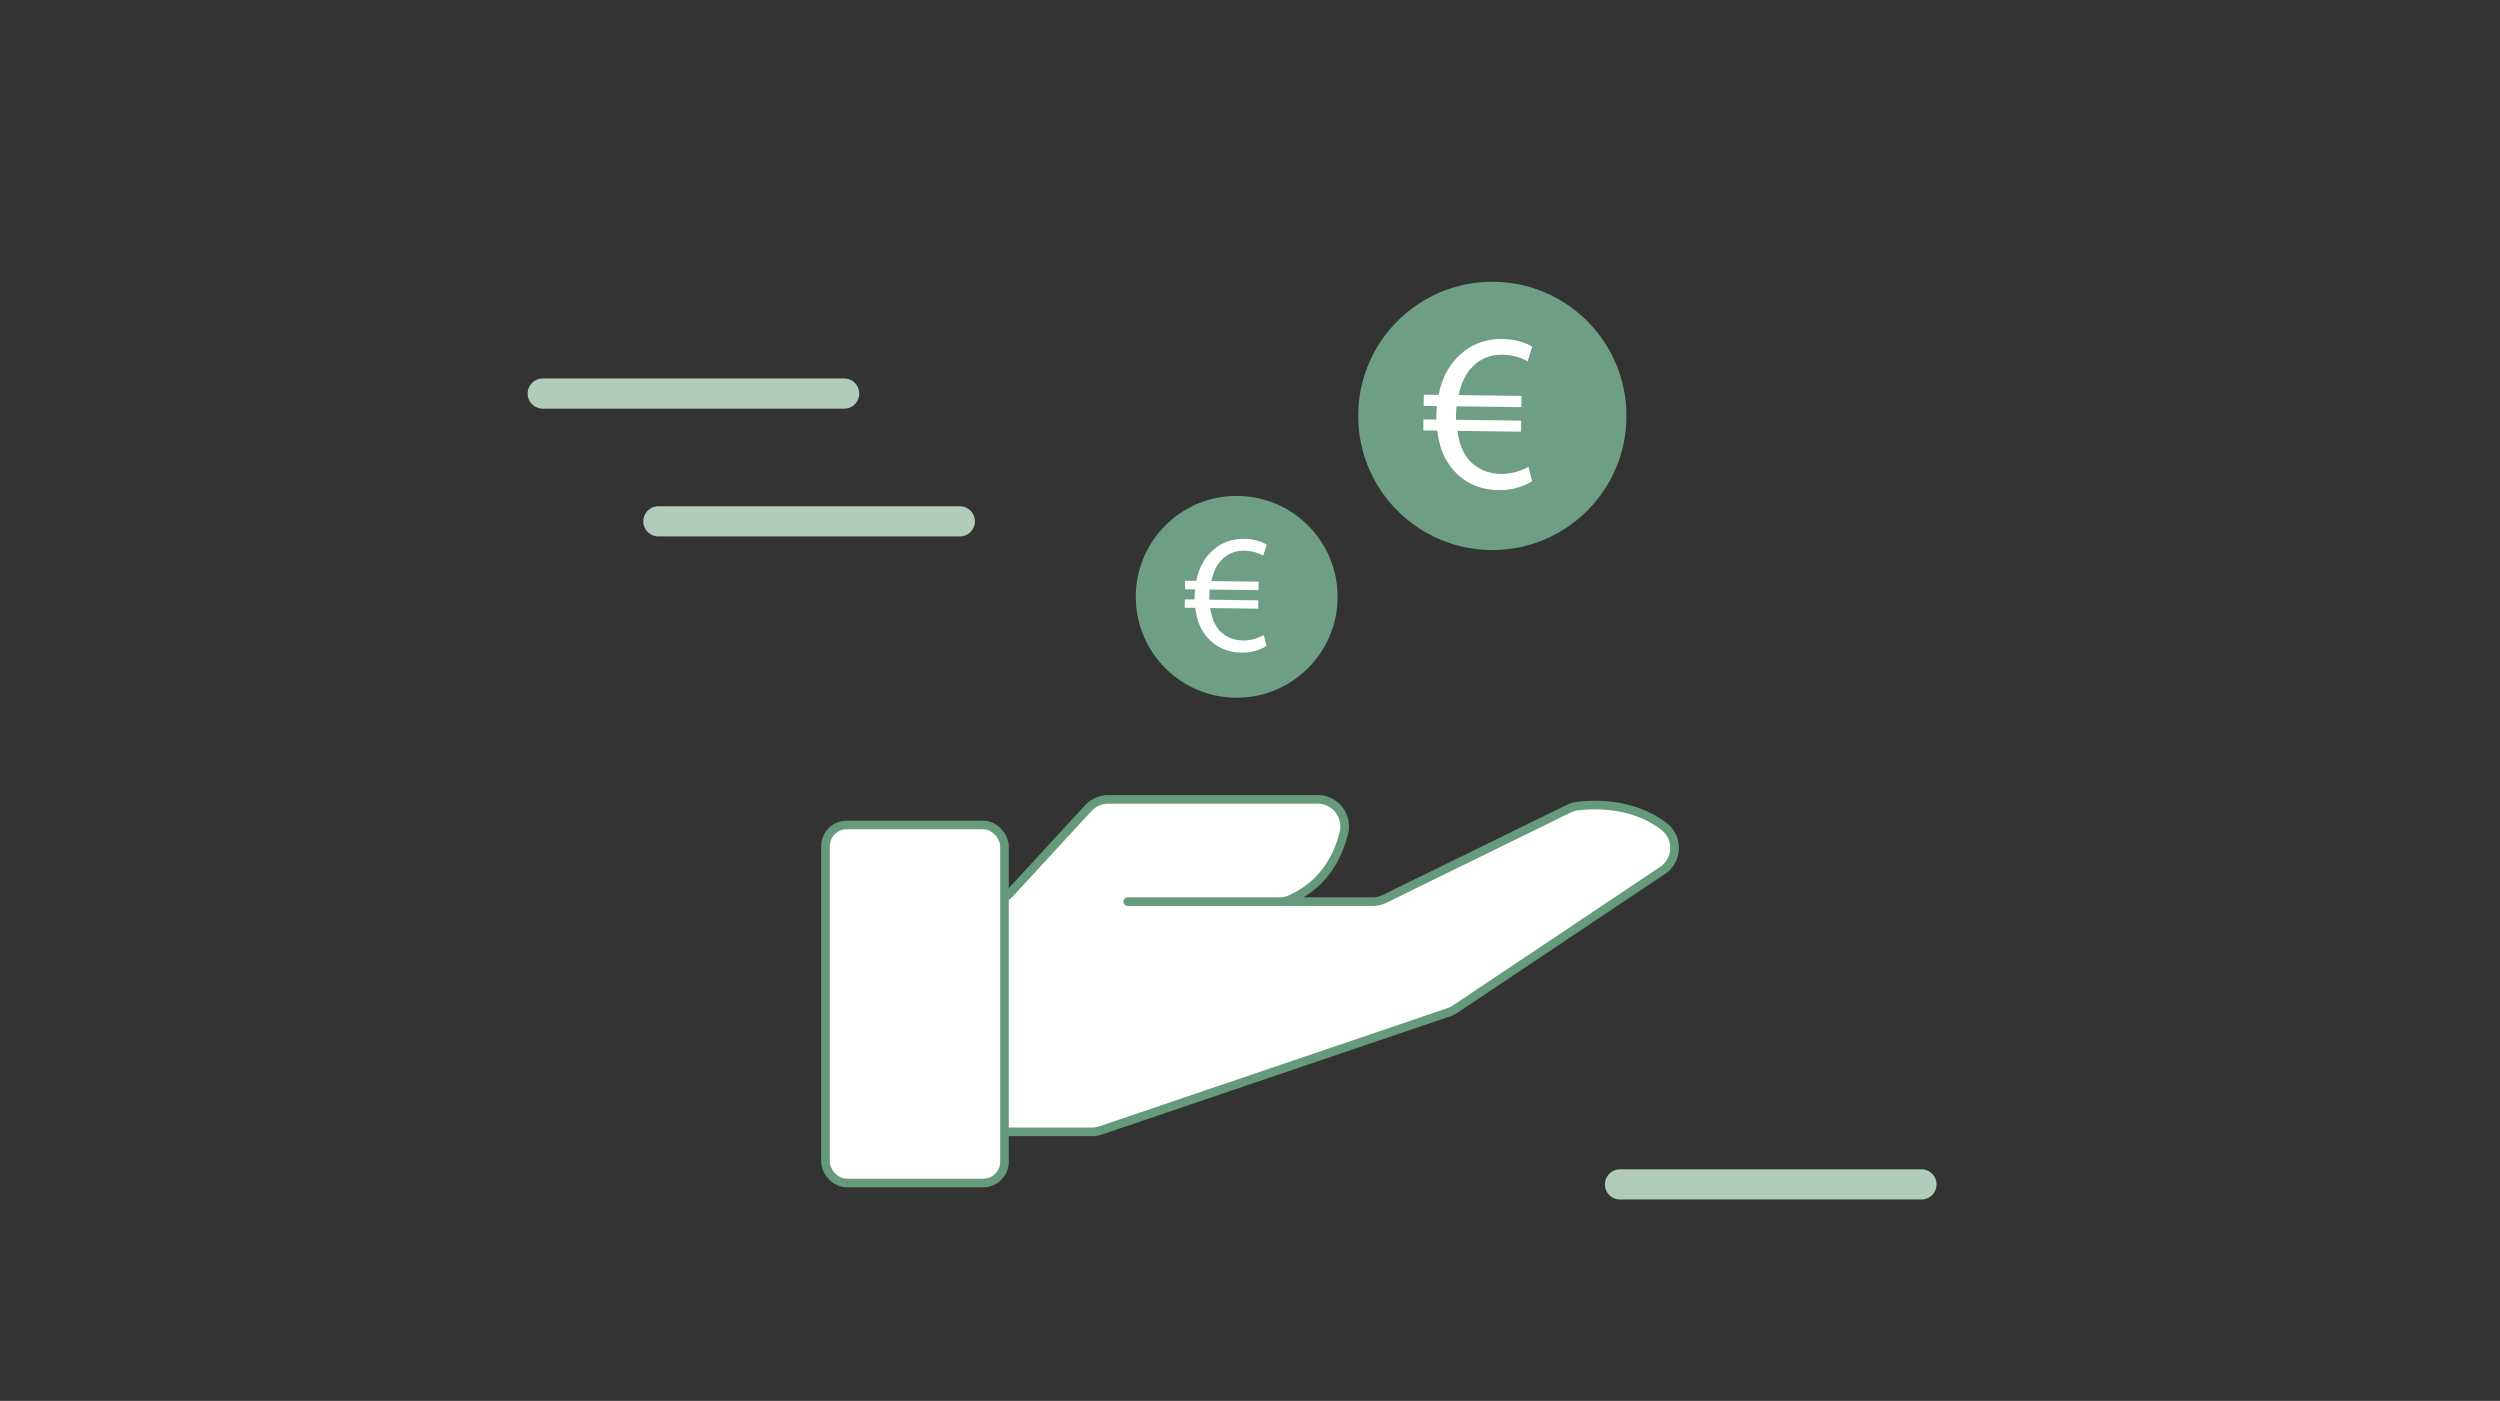
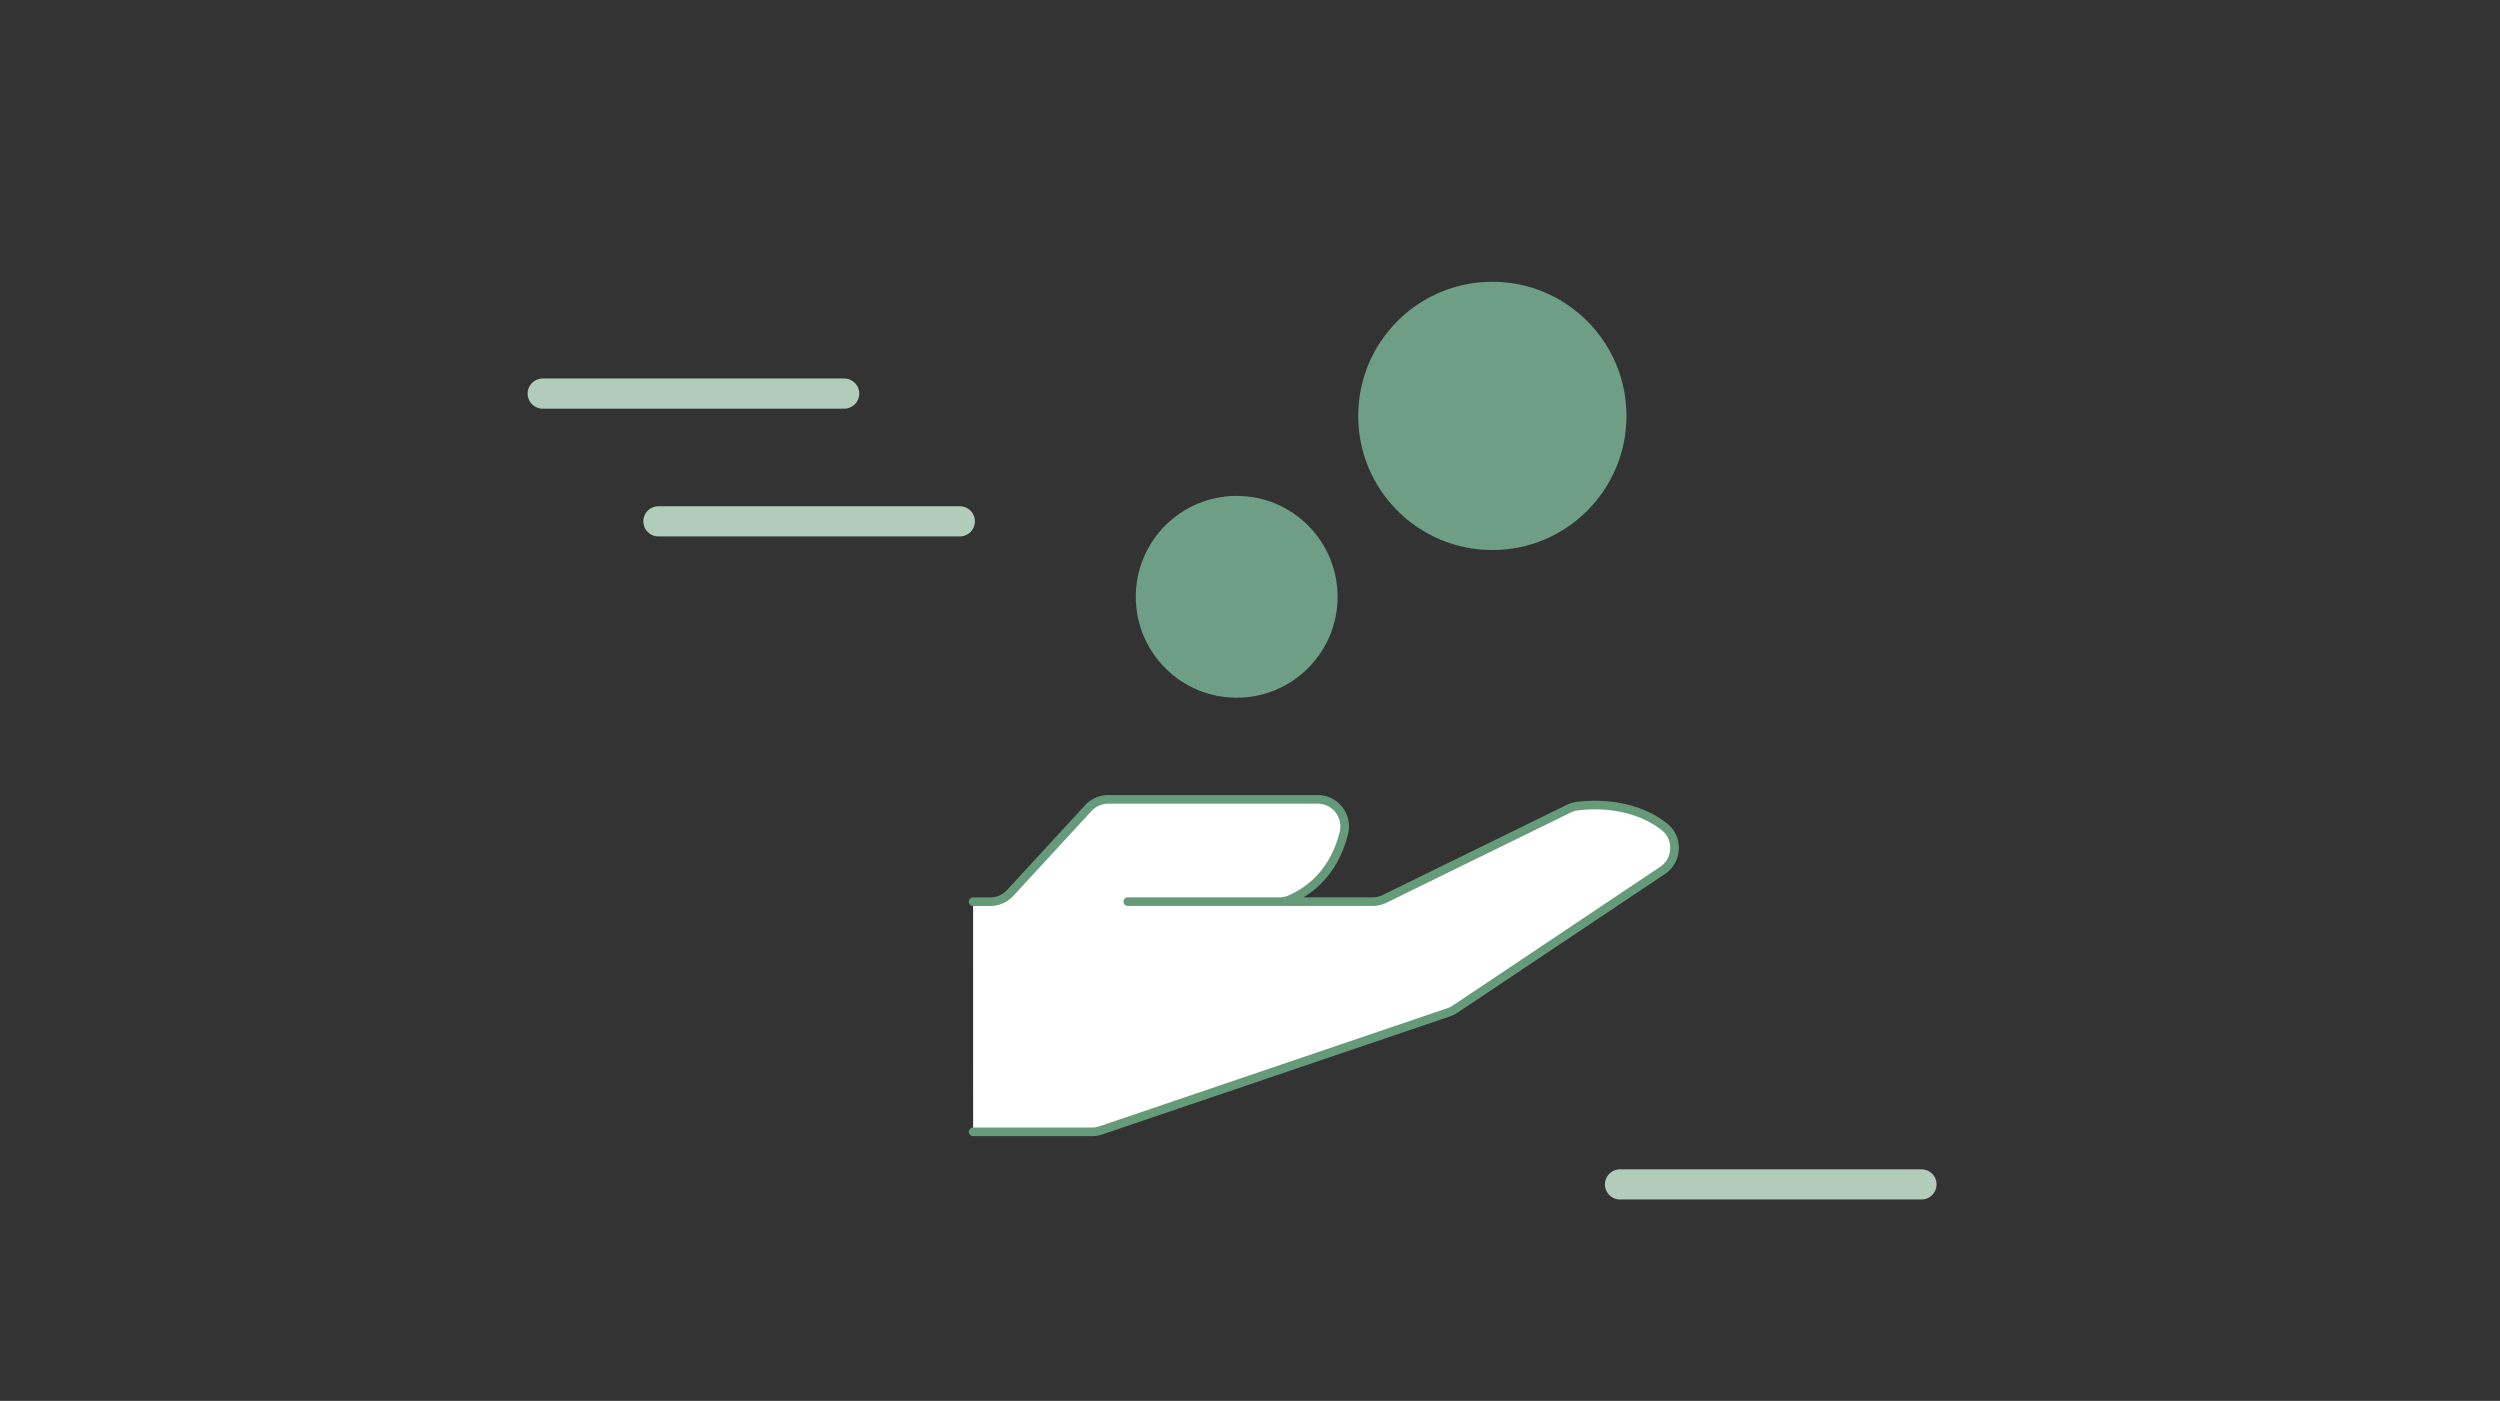
<svg xmlns="http://www.w3.org/2000/svg" xmlns:xlink="http://www.w3.org/1999/xlink" id="Ebene_1" data-name="Ebene 1" viewBox="0 0 580 325">
  <rect x="0" y="0" width="580" height="325" fill="#333333" stroke="none" />
  <defs>
    <radialGradient id="Unbenannter_Verlauf_13" cx="286.91" cy="138.46" r="28.38" data-name="Unbenannter Verlauf 13" fx="302.93" fy="115.03" gradientUnits="userSpaceOnUse">
      <stop offset=".48" stop-color="#9abda7" />
      <stop offset=".78" stop-color="#7fab91" />
      <stop offset="1" stop-color="#6e9f86" />
    </radialGradient>
    <radialGradient xlink:href="#Unbenannter_Verlauf_13" id="Unbenannter_Verlauf_13-2" cx="-1358.39" cy="-1938.76" r="45.24" data-name="Unbenannter Verlauf 13" fx="-1332.85" fy="-1976.11" gradientTransform="matrix(.83 0 0 .83 1478.76 1712.92)" />
    <style>.cls-1,.cls-2{stroke-linecap:round;stroke-linejoin:round}.cls-1{fill:none;stroke:#b2ccbc;stroke-width:7px}.cls-2{stroke:#659a7a;stroke-width:2px}.cls-2,.cls-3{fill:#fff}</style>
  </defs>
  <path d="M125.91 91.31h69.94M375.84 274.78h69.94M152.75 120.95h69.93" class="cls-1" />
  <path d="M225.76 209.19h3.99c1.76 0 3.43-.74 4.62-2.03l18.12-19.68a6.3 6.3 0 0 1 4.62-2.03h48.57c4.1 0 7.08 3.85 6.09 7.83-1.32 5.31-4.58 11.96-12.57 15.44-.75.33-1.56.46-2.38.46h-35.18 56.81c.96 0 1.9-.22 2.76-.64l42.76-20.93c.62-.3 1.28-.5 1.97-.59 3.21-.41 12.71-1.02 20.14 4.75 3.38 2.62 3.17 7.8-.38 10.18l-48.1 32.16a6.3 6.3 0 0 1-1.47.73l-80.78 27.42c-.65.22-1.33.33-2.02.33h-27.56" class="cls-2" />
-   <rect width="41.53" height="83.07" x="191.51" y="191.39" class="cls-2" rx="4.94" ry="4.94" />
  <circle cx="286.91" cy="138.46" r="23.41" style="fill:url(#Unbenannter_Verlauf_13)" />
-   <path d="M293.85 149.84c-1.23.81-3.28 1.61-5.88 1.57-3.18-.04-6-1.3-7.93-3.6-1.47-1.67-2.42-3.96-2.74-6.79l-2.44-.03.03-1.93 2.24.03v-.59c.02-.63.06-1.22.11-1.77l-2.32-.03.03-1.96 2.59.03c.51-2.74 1.72-5.01 3.31-6.6 2.03-2.06 4.6-3.2 7.82-3.16 2.32.03 4.12.72 5.21 1.33l-.82 2.58c-.97-.6-2.62-1.14-4.39-1.16-2.12-.03-3.86.7-5.21 2.09-1.19 1.12-2 2.88-2.42 4.96l10.96.15-.03 1.96-11.32-.15c-.05.51-.09 1.1-.1 1.65v.71l11.38.15-.03 1.93-11.12-.15c.28 2.28 1.05 3.98 2.09 5.18 1.43 1.55 3.39 2.32 5.51 2.35s3.9-.73 4.81-1.23l.63 2.48Z" class="cls-3" />
  <circle cx="346.22" cy="96.49" r="31.12" style="fill:url(#Unbenannter_Verlauf_13-2)" />
-   <path d="M355.44 111.63c-1.63 1.07-4.36 2.14-7.81 2.09-4.23-.06-7.97-1.72-10.54-4.79-1.96-2.22-3.22-5.26-3.64-9.03l-3.24-.04.03-2.56 2.98.04v-.78c.02-.84.08-1.62.15-2.35l-3.08-.04.03-2.61 3.45.05c.67-3.65 2.28-6.66 4.4-8.77 2.7-2.73 6.11-4.25 10.4-4.2 3.08.04 5.47.96 6.92 1.76l-1.09 3.43c-1.29-.8-3.48-1.51-5.83-1.54-2.82-.04-5.13.92-6.93 2.78-1.59 1.49-2.66 3.83-3.22 6.59l14.57.19-.03 2.61-15.04-.2c-.06.68-.12 1.46-.13 2.19v.94l15.13.2-.03 2.56-14.78-.2c.38 3.03 1.39 5.29 2.78 6.88 1.91 2.06 4.5 3.09 7.32 3.13 2.77.04 5.18-.98 6.39-1.64l.84 3.3Z" class="cls-3" />
</svg>